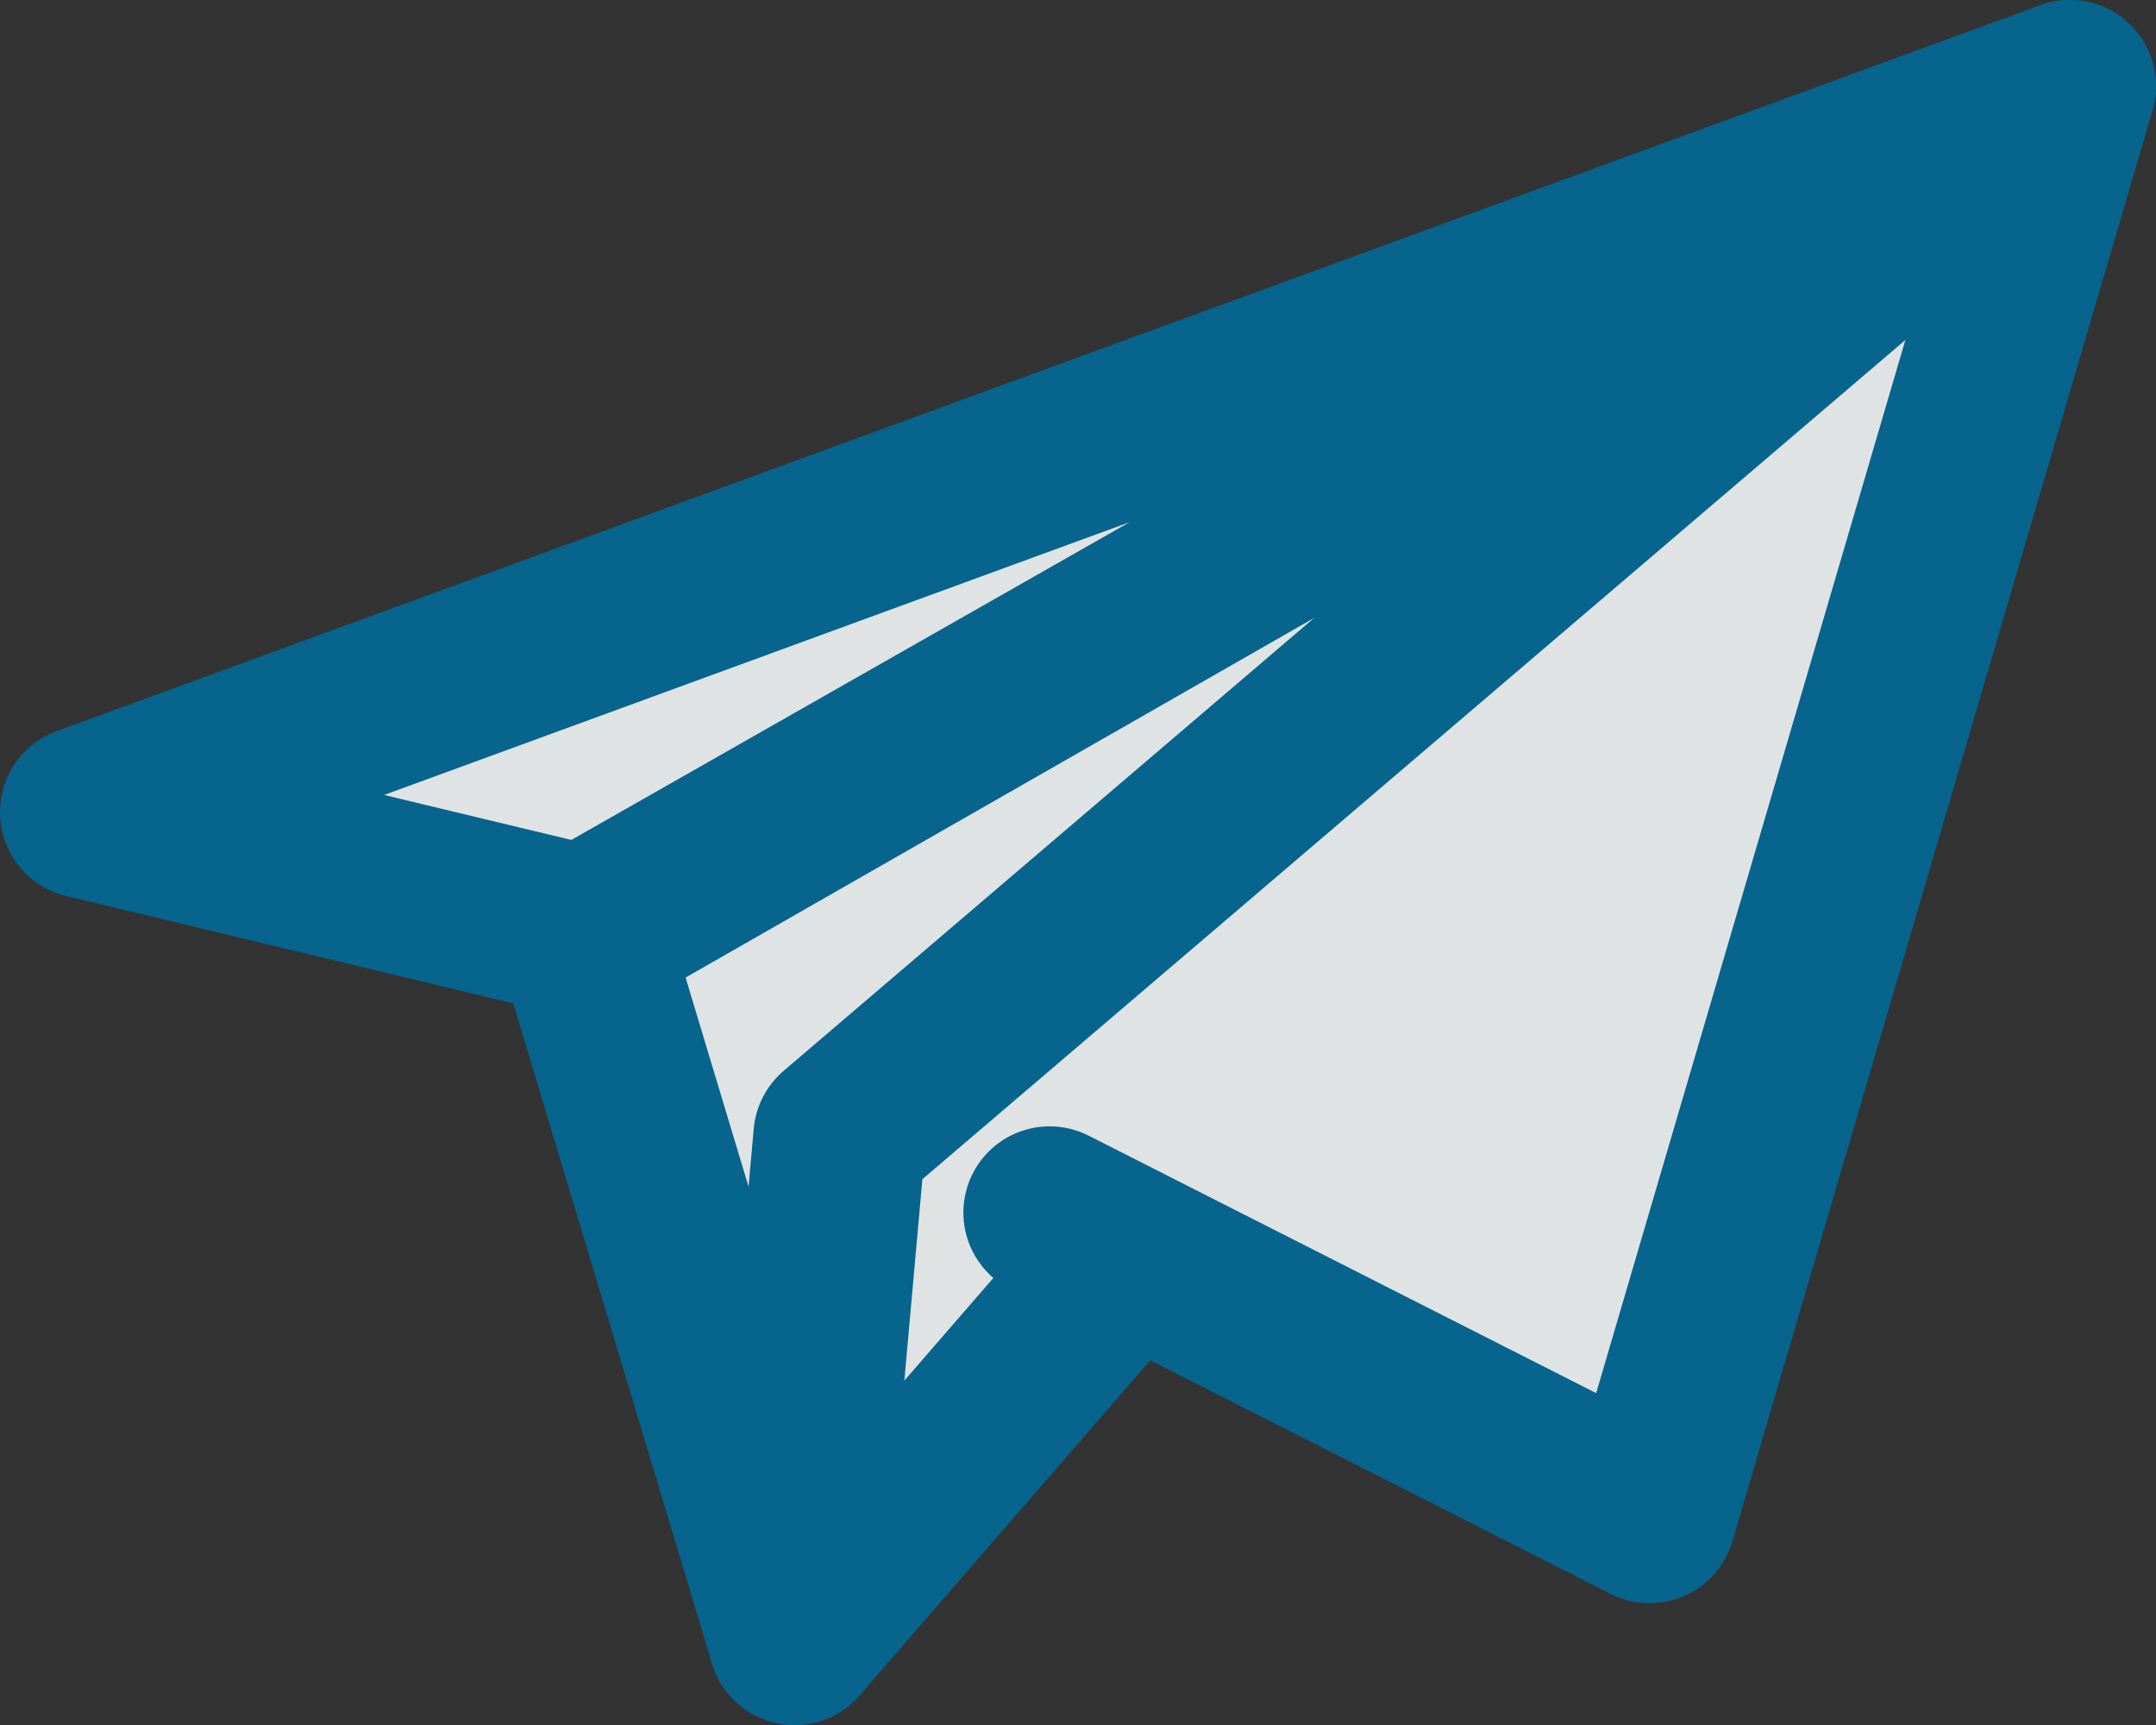
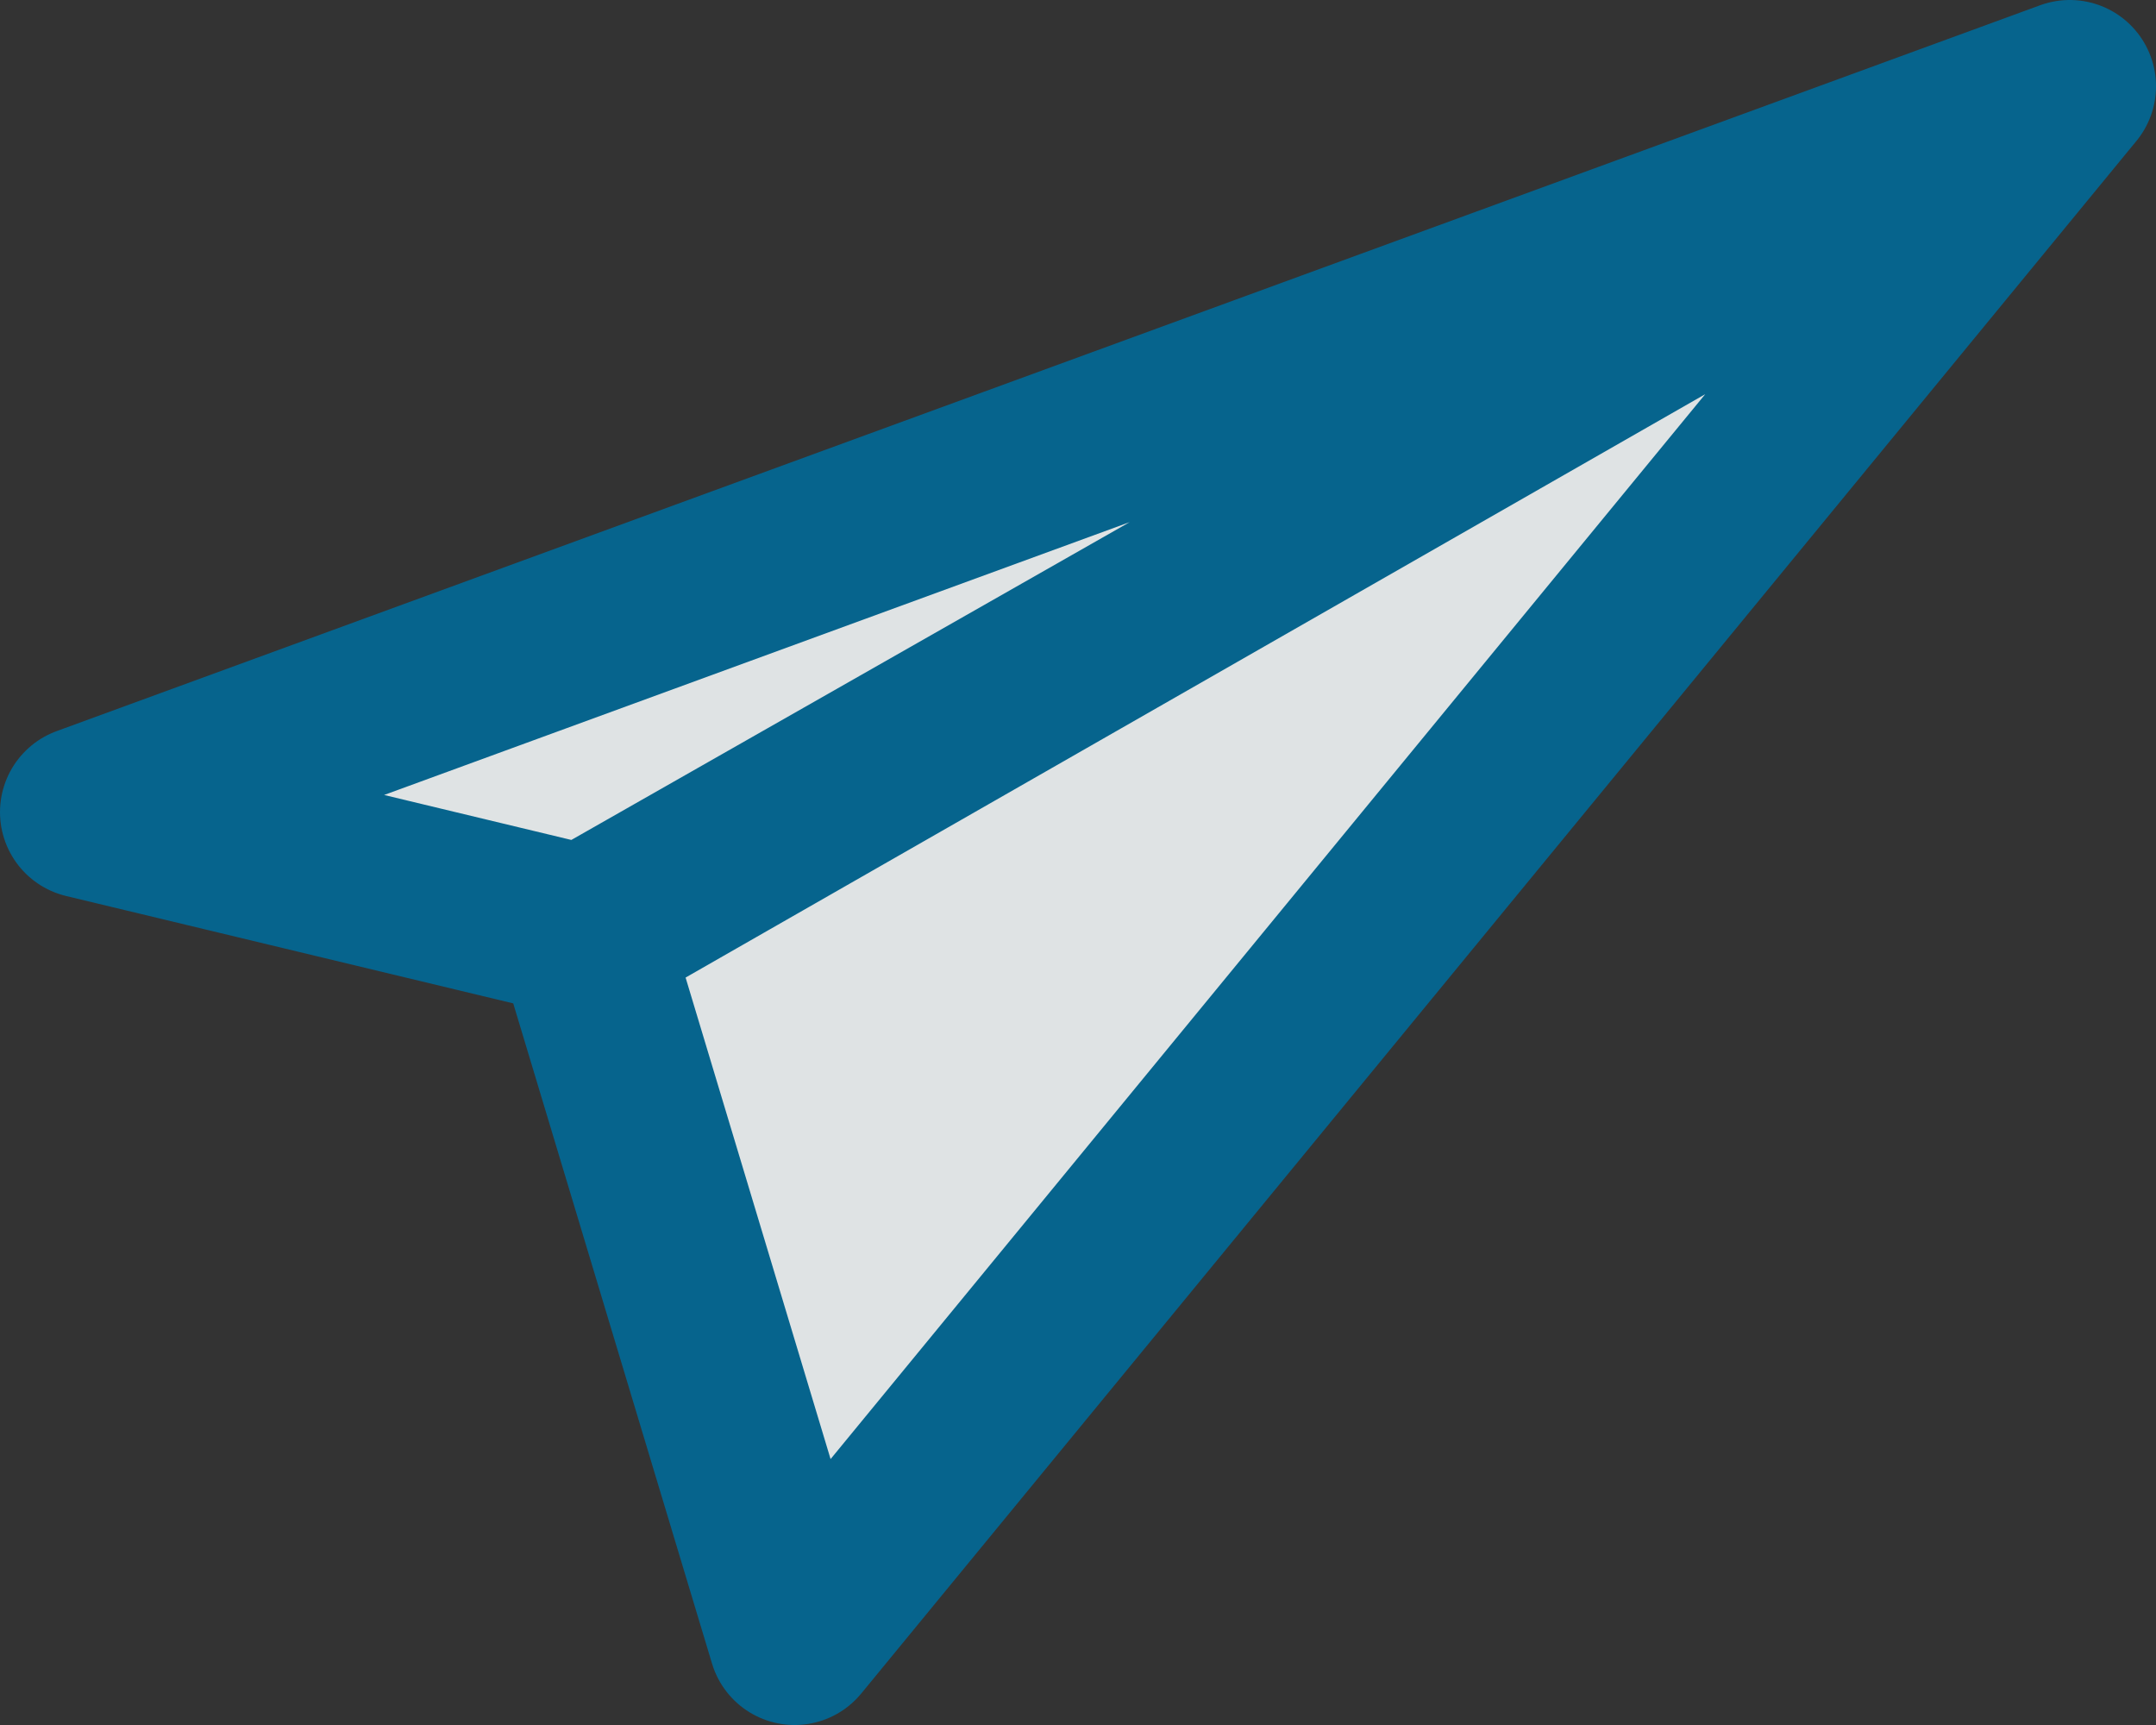
<svg xmlns="http://www.w3.org/2000/svg" width="25" height="20" viewBox="-1 -1 25 20">
  <rect x="-1" y="-1" width="25" height="20" fill="#333333" stroke="none" />
  <g fill="#F2F6F7" fill-rule="evenodd" stroke="#016997" stroke-linejoin="round" stroke-width="2" opacity=".9">
    <path d="M23 0L8.214 18 5.75 9.818 23 0 5.838 9.818 0 8.416z" />
-     <path d="M23 0L18.129 16.588 11.171 13.059 12.041 13.588 8.214 18 8.736 12.176z" />
  </g>
</svg>